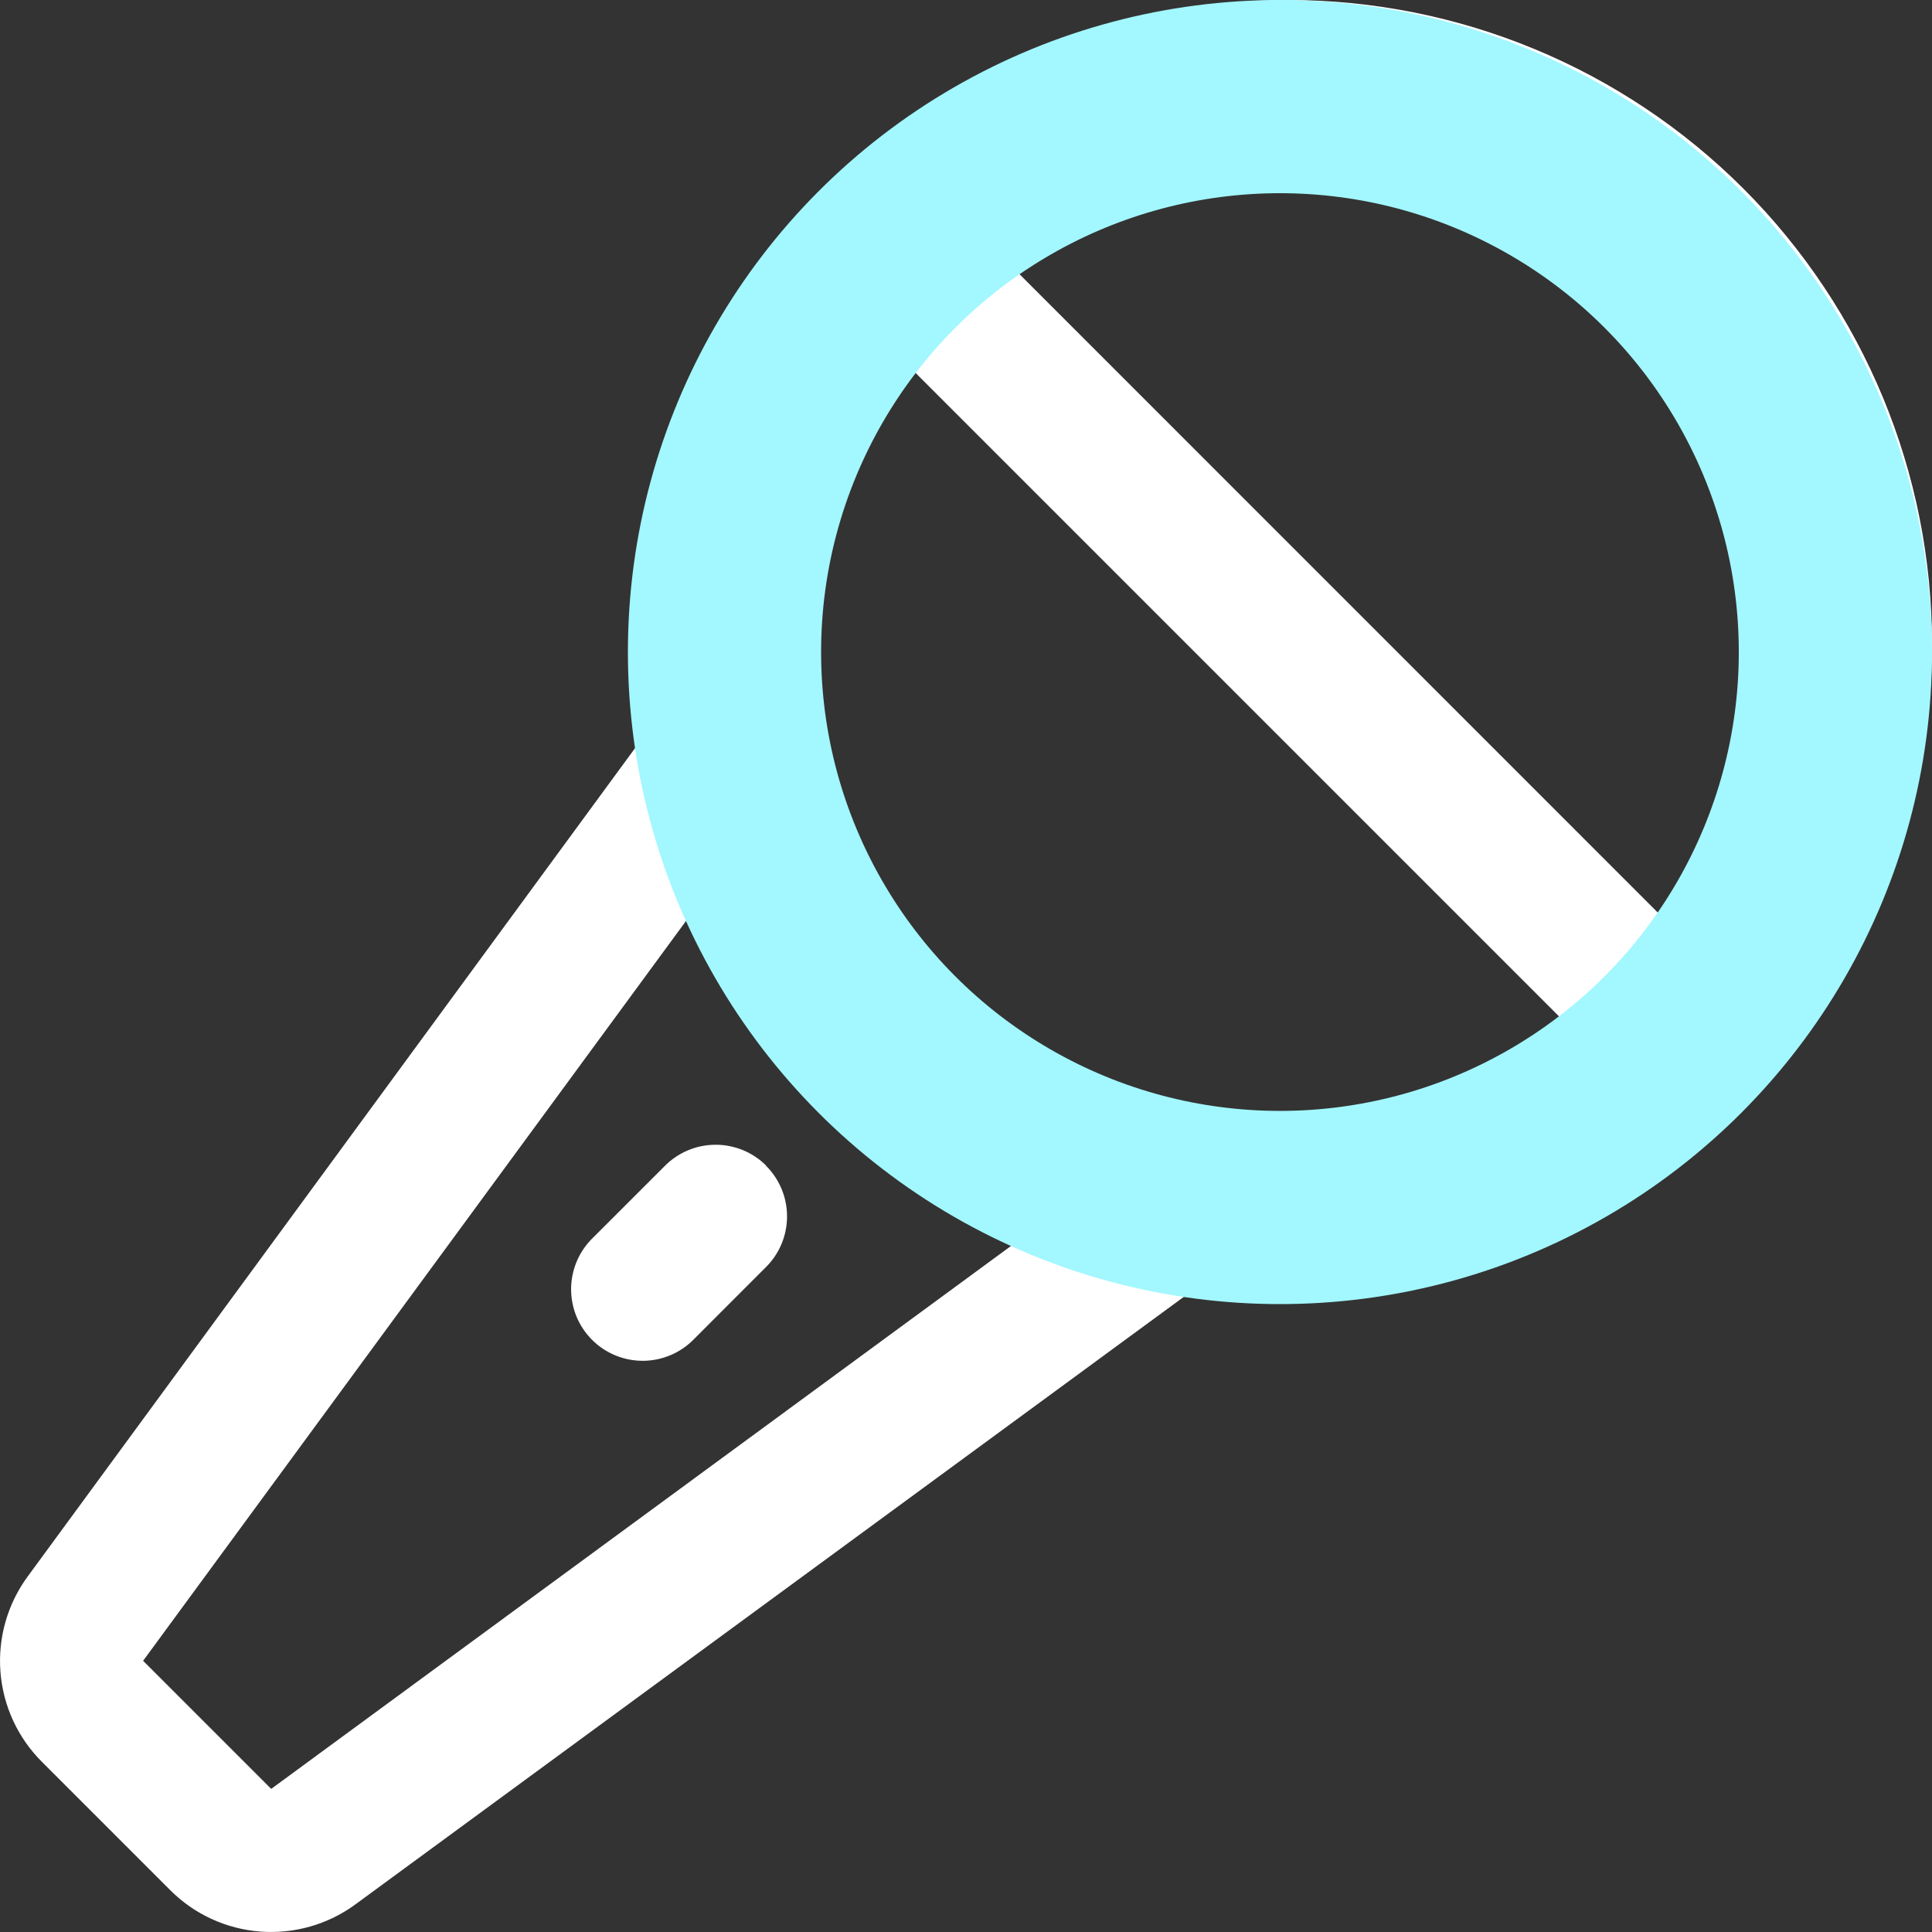
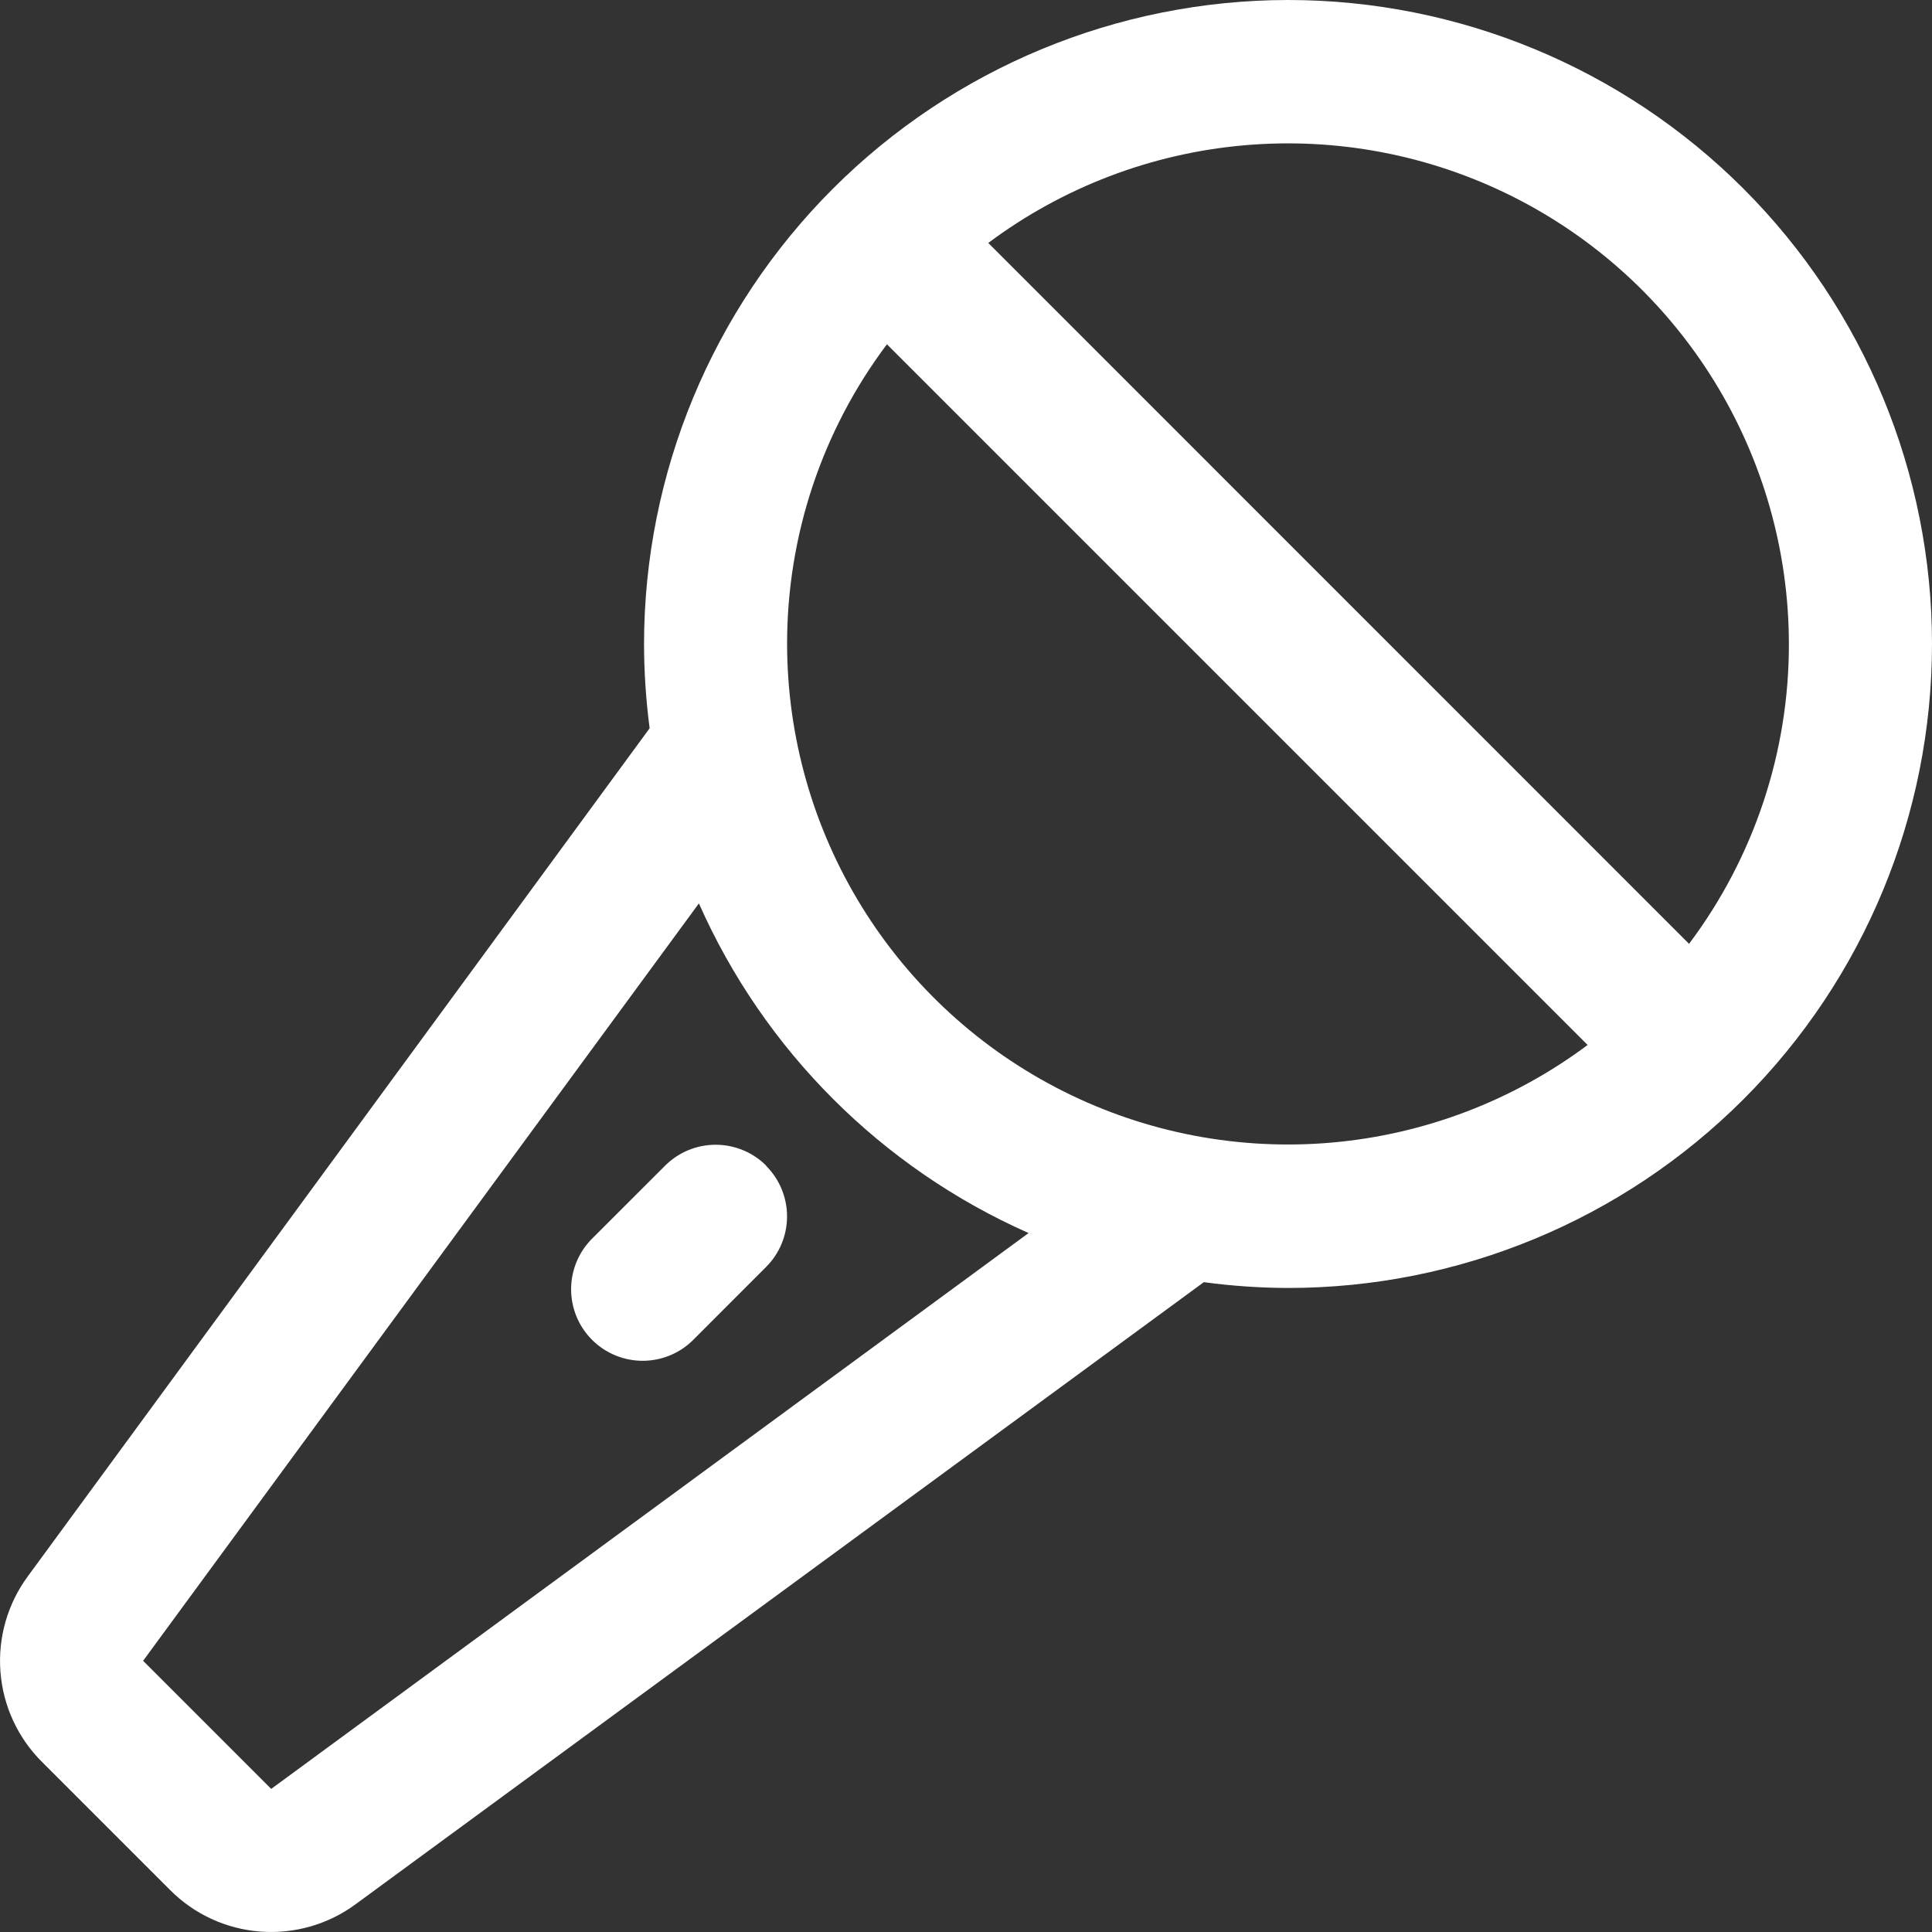
<svg xmlns="http://www.w3.org/2000/svg" width="40" height="40" viewBox="0 0 40 40" fill="none">
  <rect x="0" y="0" width="40" height="40" fill="#333333" stroke="none" />
  <path d="M26.667 0C23.132 0.003 19.742 1.409 17.242 3.909C14.743 6.409 13.337 9.798 13.334 13.333C13.335 13.917 13.374 14.499 13.45 15.078L0.578 32.633C0.157 33.203 -0.045 33.906 0.009 34.612C0.063 35.319 0.369 35.982 0.872 36.481L3.519 39.128C4.018 39.631 4.681 39.937 5.388 39.991C6.095 40.045 6.797 39.843 7.367 39.422L24.924 26.546C25.502 26.624 26.084 26.664 26.667 26.666C30.203 26.666 33.594 25.262 36.095 22.761C38.595 20.261 40 16.869 40 13.333C40 9.797 38.595 6.406 36.095 3.905C33.594 1.405 30.203 0 26.667 0ZM37.037 13.333C37.04 15.572 36.314 17.75 34.97 19.541L20.461 5.03C22.003 3.878 23.834 3.179 25.75 3.009C27.666 2.839 29.592 3.205 31.311 4.066C33.032 4.928 34.478 6.251 35.489 7.888C36.5 9.524 37.036 11.41 37.037 13.333ZM5.615 37.037L2.963 34.385L14.47 18.704C15.819 21.748 18.252 24.181 21.296 25.529L5.615 37.037ZM16.296 13.333C16.294 11.095 17.019 8.917 18.363 7.128L32.87 21.635C31.329 22.786 29.498 23.485 27.583 23.655C25.667 23.825 23.742 23.459 22.022 22.597C20.303 21.736 18.857 20.413 17.845 18.777C16.834 17.141 16.298 15.257 16.296 13.333ZM15.861 24.137C16.139 24.415 16.295 24.791 16.295 25.184C16.295 25.577 16.139 25.954 15.861 26.231L14.38 27.713C14.244 27.856 14.08 27.971 13.899 28.05C13.718 28.129 13.522 28.171 13.325 28.174C13.127 28.176 12.931 28.139 12.748 28.065C12.564 27.99 12.398 27.88 12.258 27.74C12.118 27.6 12.008 27.434 11.933 27.251C11.859 27.067 11.822 26.871 11.824 26.674C11.827 26.476 11.869 26.28 11.948 26.099C12.027 25.918 12.142 25.755 12.285 25.618L13.767 24.137C13.904 23.999 14.068 23.889 14.248 23.814C14.428 23.739 14.621 23.701 14.816 23.701C15.01 23.7 15.203 23.739 15.383 23.813C15.564 23.888 15.727 23.997 15.865 24.135L15.861 24.137Z" fill="white" />
-   <circle cx="26.5" cy="13.5" r="11.5" stroke="#A3F7FF" stroke-width="4" />
</svg>